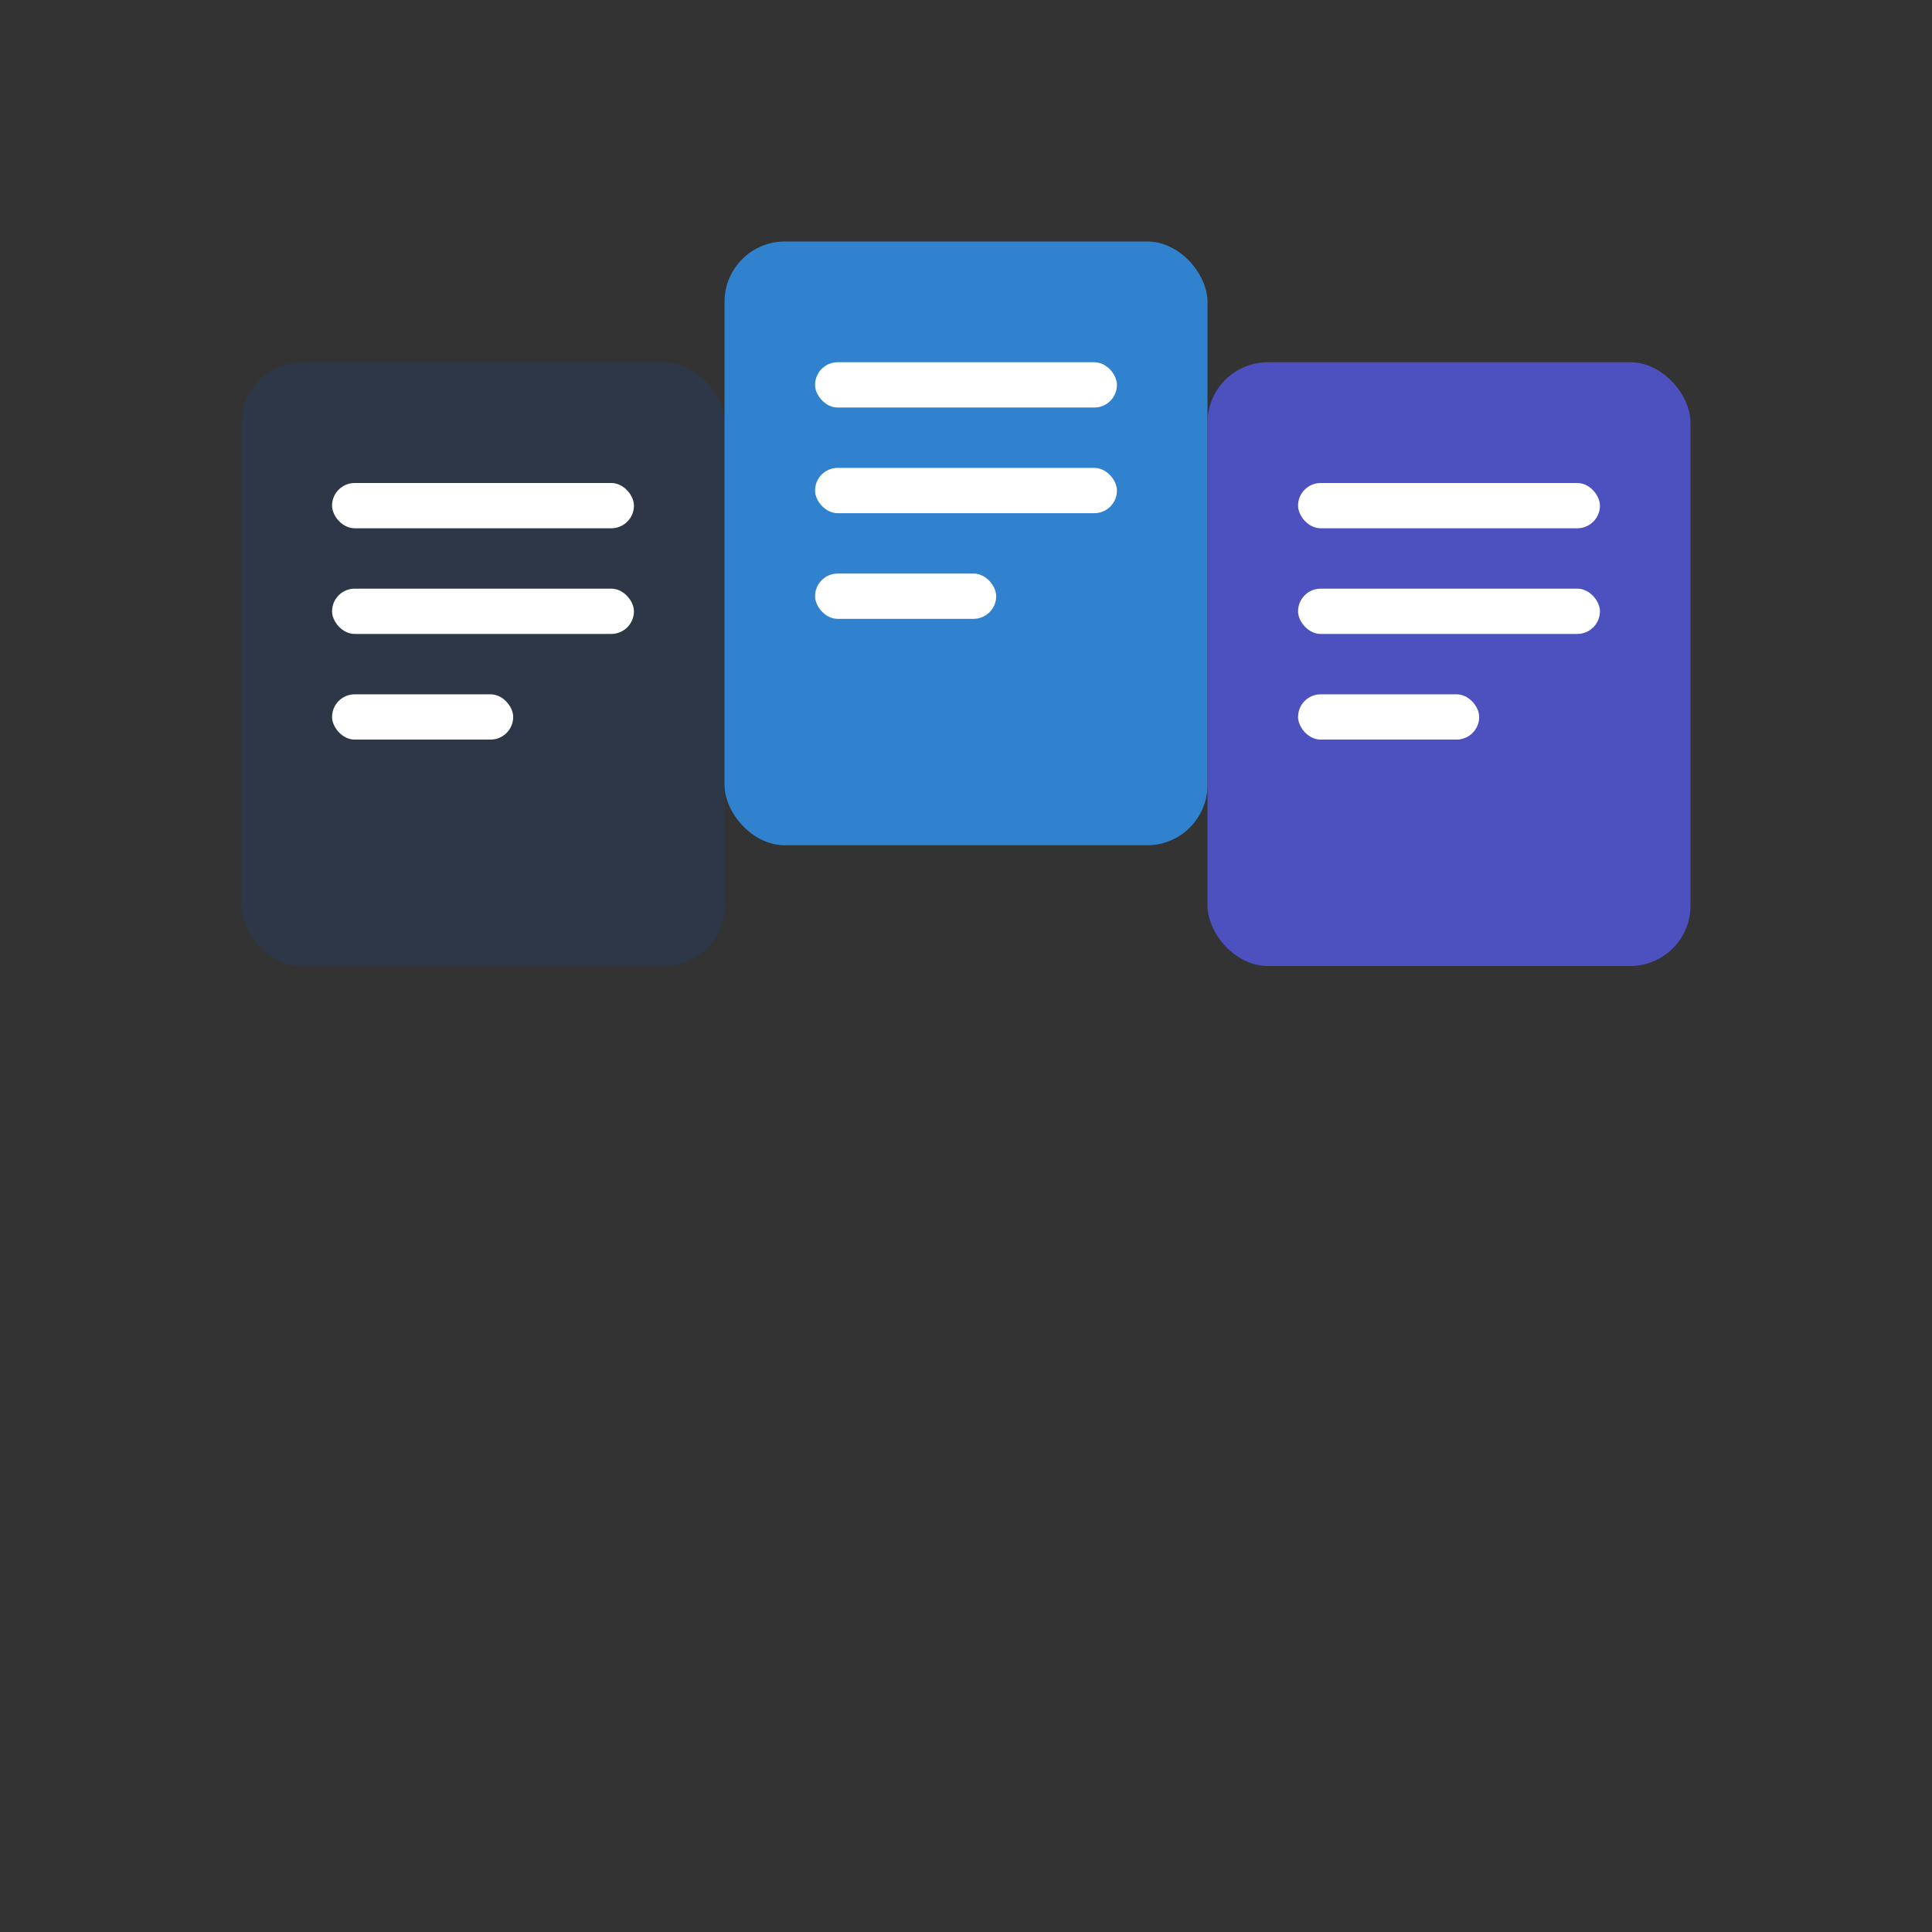
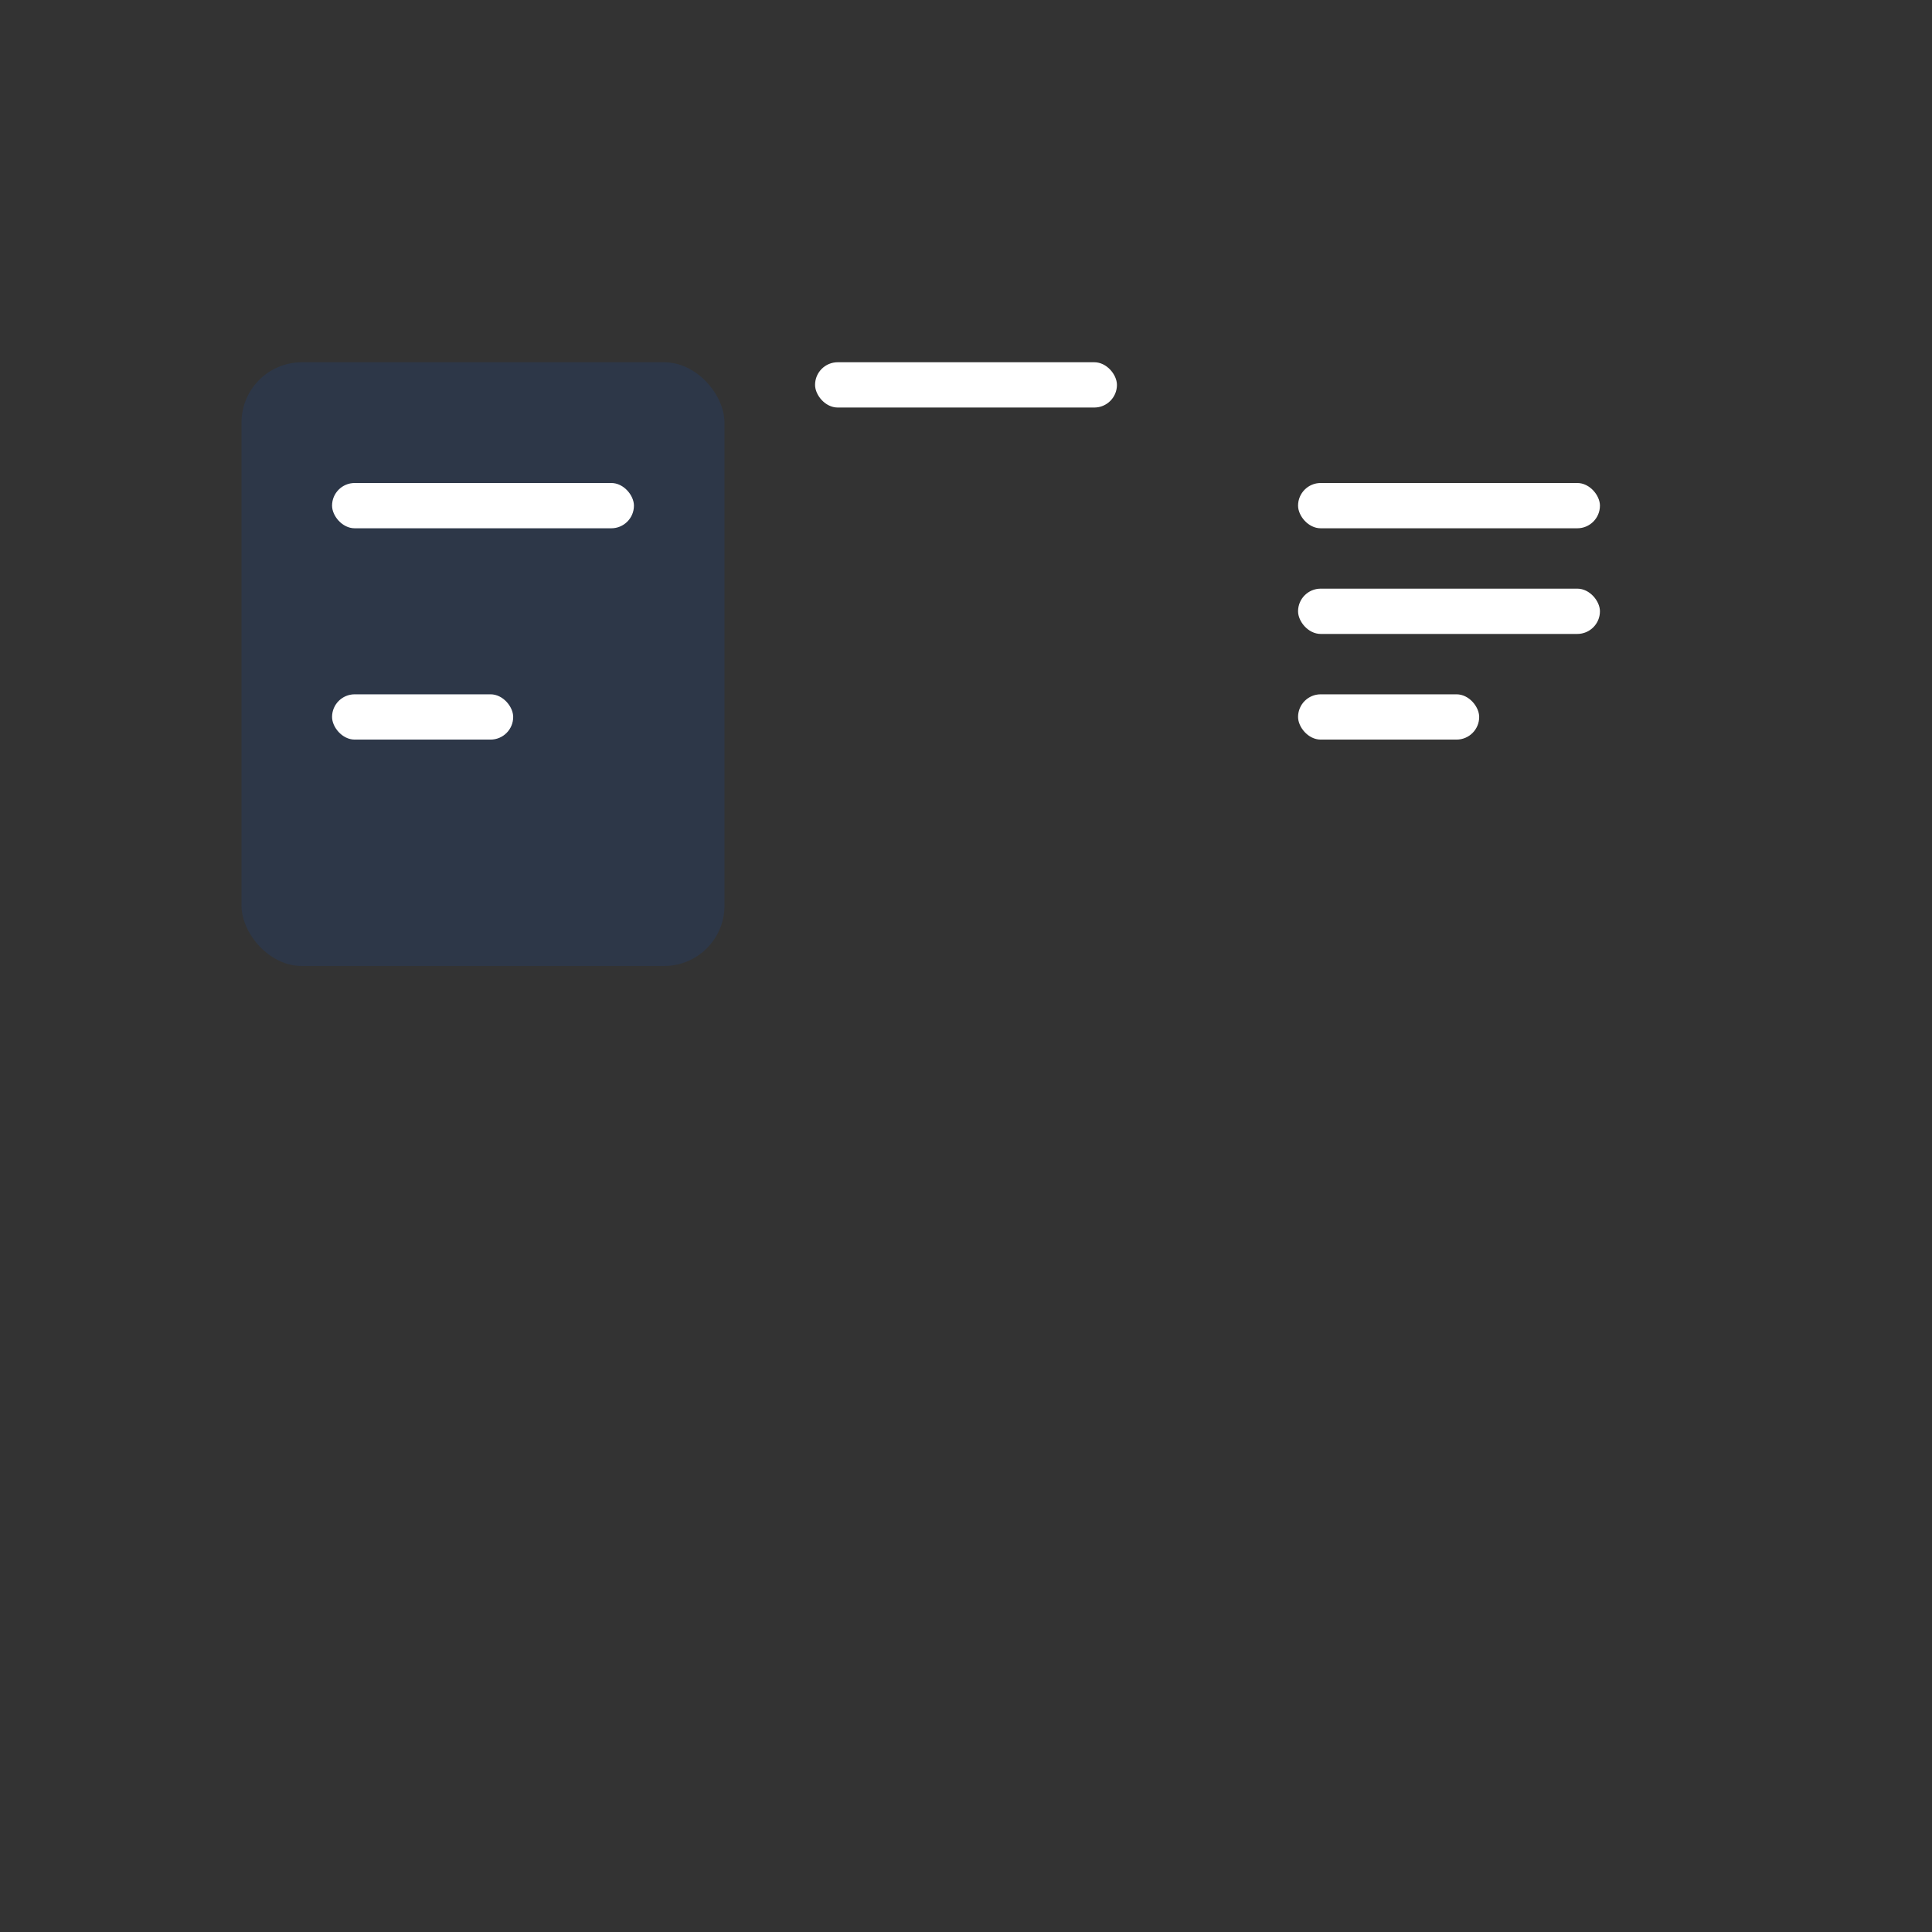
<svg xmlns="http://www.w3.org/2000/svg" width="64" height="64" viewBox="0 0 64 64" fill="none">
  <rect x="0" y="0" width="64" height="64" fill="#333333" stroke="none" />
  <rect x="8" y="12" width="16" height="20" rx="2" fill="#2D3748" />
  <rect x="11" y="16" width="10" height="1.5" rx="0.75" fill="white" />
-   <rect x="11" y="19.5" width="10" height="1.5" rx="0.75" fill="white" />
  <rect x="11" y="23" width="6" height="1.5" rx="0.75" fill="white" />
-   <rect x="24" y="8" width="16" height="20" rx="2" fill="#3182CE" />
  <rect x="27" y="12" width="10" height="1.5" rx="0.75" fill="white" />
-   <rect x="27" y="15.5" width="10" height="1.5" rx="0.75" fill="white" />
-   <rect x="27" y="19" width="6" height="1.5" rx="0.75" fill="white" />
-   <rect x="40" y="12" width="16" height="20" rx="2" fill="#4C51BF" />
  <rect x="43" y="16" width="10" height="1.5" rx="0.75" fill="white" />
  <rect x="43" y="19.5" width="10" height="1.5" rx="0.75" fill="white" />
  <rect x="43" y="23" width="6" height="1.5" rx="0.75" fill="white" />
</svg>